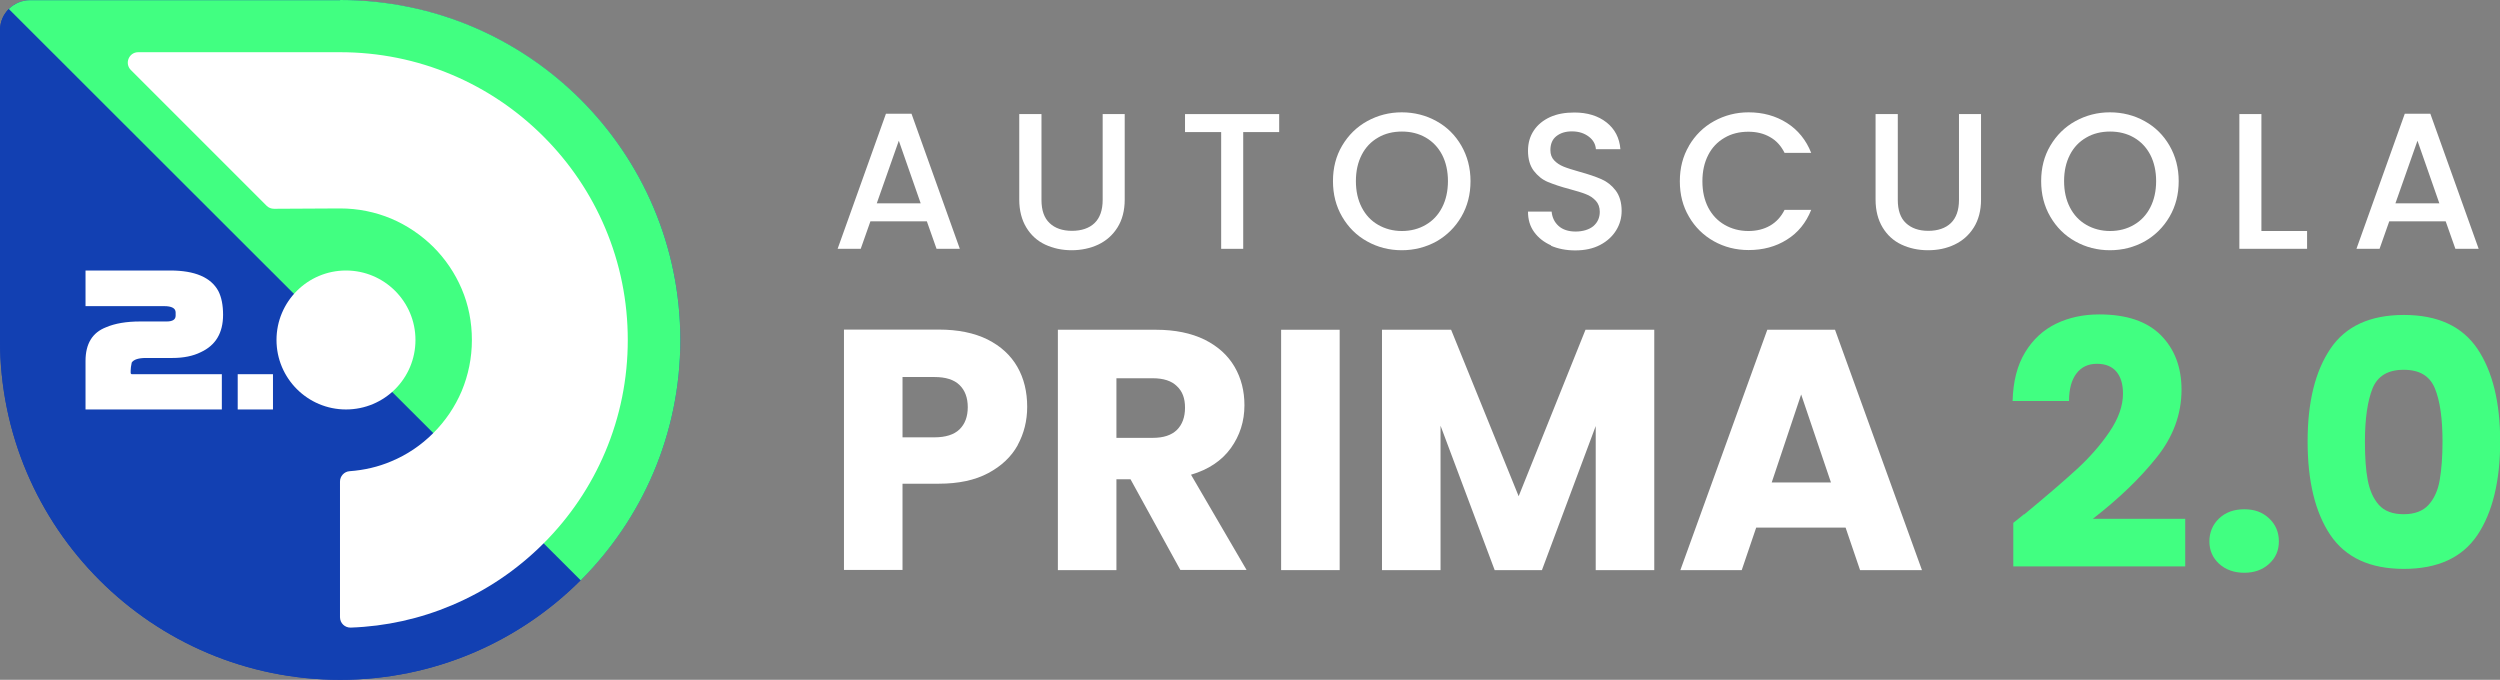
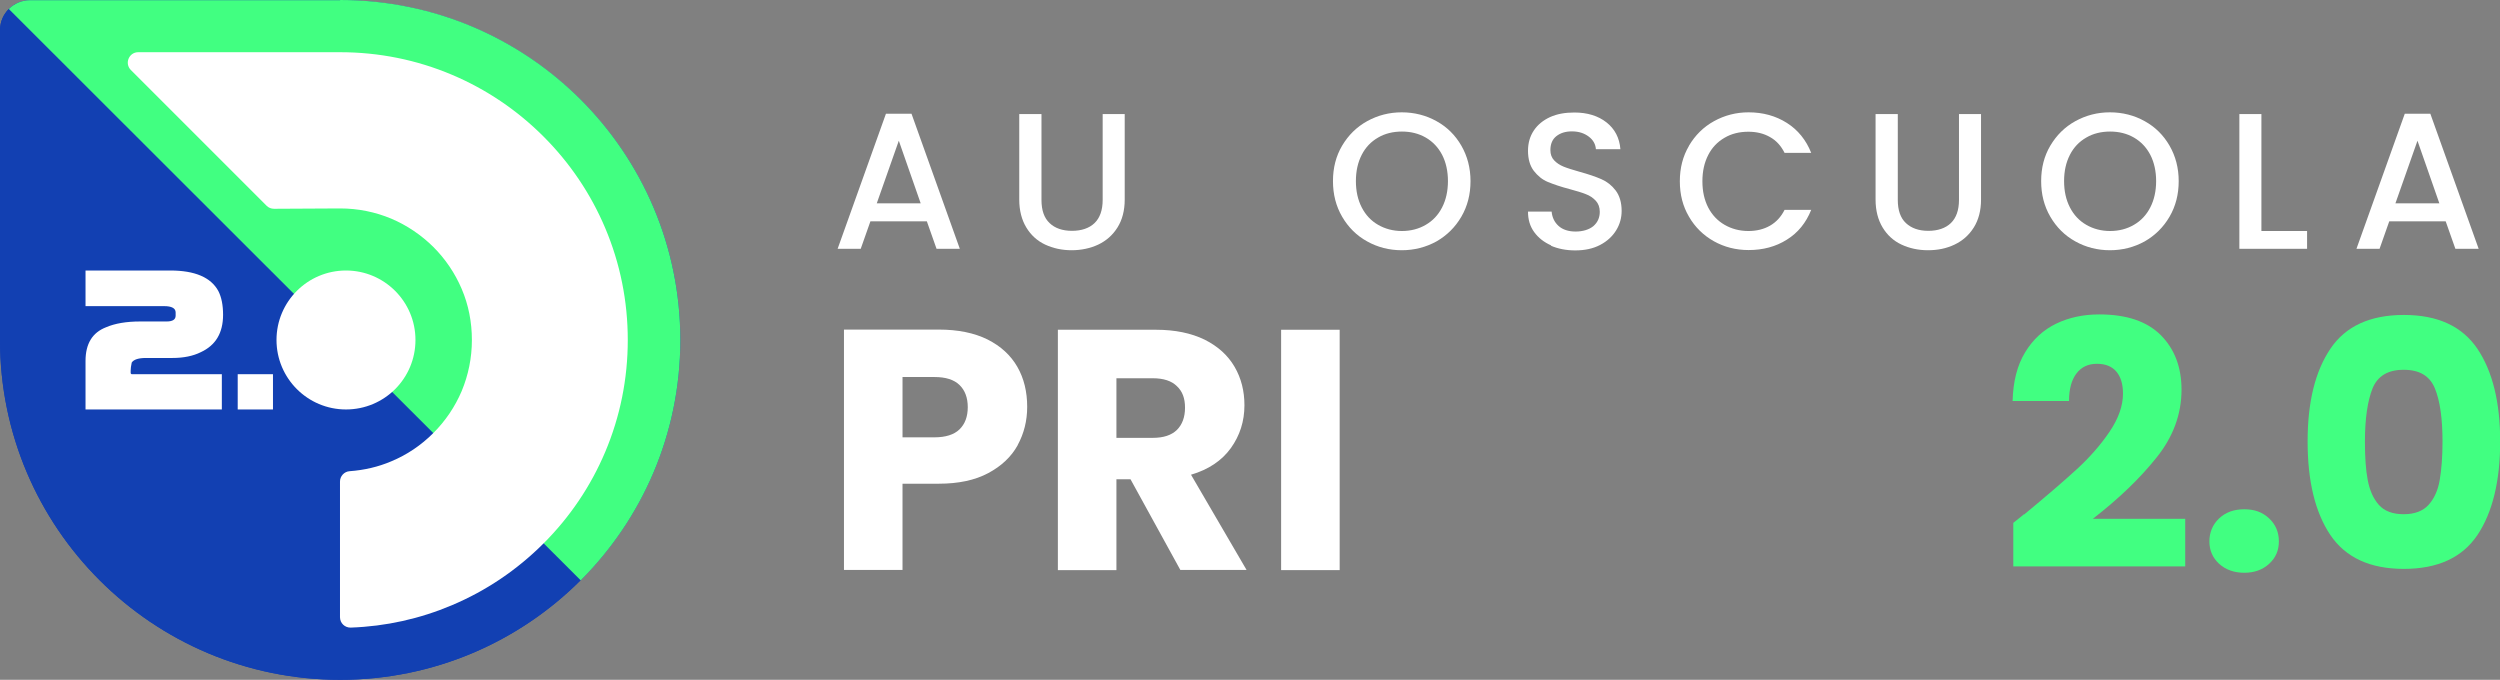
<svg xmlns="http://www.w3.org/2000/svg" id="Layer_2" viewBox="0 0 141.77 38.55">
  <rect x="0" y="0" width="141.77" height="38.55" fill="#808080" stroke="none" />
  <defs>
    <style>      .cls-1 {        fill: #fff;      }      .cls-2 {        fill: #41ff81;      }      .cls-3 {        fill: #1240b2;      }    </style>
  </defs>
  <g id="Layer_2-2" data-name="Layer_2">
    <g id="Layer_1-2">
      <g>
        <g>
          <path class="cls-3" d="M1.71.01h17.58C29.94.01,38.58,8.65,38.58,19.28s-8.64,19.27-19.29,19.27S0,29.92,0,19.28V1.71C0,.77.76.01,1.71.01Z" />
          <path class="cls-3" d="M0,1.71v17.57c0,10.64,8.64,19.27,19.29,19.27,5.33,0,10.15-2.16,13.64-5.65L.5.51c-.31.31-.5.73-.5,1.21h0Z" />
          <path class="cls-2" d="M19.29.01H1.71C1.24.01.81.2.5.51l32.43,32.4c3.49-3.49,5.65-8.3,5.65-13.63h0C38.58,8.63,29.94,0,19.29,0h0Z" />
        </g>
        <path class="cls-1" d="M19.29,11.82c1.01,0,1.99.2,2.9.58.89.38,1.69.92,2.38,1.6.69.69,1.23,1.49,1.61,2.38.39.91.58,1.89.58,2.9s-.2,1.99-.58,2.9c-.38.89-.92,1.69-1.61,2.38-.69.69-1.49,1.23-2.38,1.6-.75.32-1.54.5-2.36.56-.31.02-.55.28-.55.59v7.69c0,.34.28.6.61.59,1.99-.07,3.92-.5,5.74-1.27,1.94-.82,3.69-2,5.19-3.5s2.68-3.25,3.5-5.19c.85-2.01,1.28-4.15,1.28-6.35s-.43-4.34-1.28-6.35c-.82-1.94-2-3.69-3.5-5.19-1.5-1.5-3.25-2.68-5.19-3.5-2.01-.85-4.15-1.28-6.36-1.28H7.84c-.53,0-.79.64-.42,1.01l7.7,7.7c.11.11.26.17.42.17l3.74-.02h.01Z" />
        <path class="cls-1" d="M4.85,15.34h4.81c1.39,0,2.3.39,2.72,1.16.18.35.27.8.27,1.35,0,1.03-.42,1.73-1.26,2.12-.44.22-.98.33-1.61.33h-1.5c-.43,0-.7.09-.81.26-.04.19-.06.34-.06.45v.15s.02.06.06.06h5.11v2h-7.73v-2.75c0-.98.39-1.61,1.16-1.91.51-.22,1.16-.33,1.94-.33h1.5c.34,0,.51-.11.51-.33v-.18c0-.24-.22-.36-.66-.36h-4.45v-2.03h0Z" />
        <path class="cls-1" d="M19.62,23.22c2.18,0,3.94-1.76,3.94-3.94s-1.77-3.94-3.94-3.94-3.94,1.76-3.94,3.94,1.77,3.94,3.94,3.94Z" />
        <path class="cls-1" d="M15.48,21.22h-2v2h2v-2Z" />
      </g>
    </g>
    <g>
      <g>
        <path class="cls-1" d="M52.56,12.55h-3.2l-.55,1.56h-1.31l2.74-7.66h1.45l2.74,7.66h-1.32l-.55-1.56ZM52.21,11.53l-1.24-3.55-1.25,3.55h2.5Z" />
        <path class="cls-1" d="M59.06,6.47v4.87c0,.58.15,1.02.46,1.31.3.29.73.44,1.27.44s.98-.15,1.28-.44c.3-.29.46-.73.46-1.31v-4.87h1.25v4.85c0,.62-.14,1.15-.41,1.58s-.63.75-1.09.97c-.45.21-.96.32-1.51.32s-1.05-.11-1.5-.32c-.45-.21-.81-.54-1.07-.97-.26-.43-.4-.96-.4-1.58v-4.85h1.25Z" />
-         <path class="cls-1" d="M72.54,6.47v1.02h-2.04v6.62h-1.25v-6.62h-2.05v-1.02h5.33Z" />
        <path class="cls-1" d="M77.53,13.69c-.6-.33-1.07-.8-1.42-1.4-.35-.6-.52-1.27-.52-2.02s.17-1.42.52-2.01c.35-.59.82-1.06,1.42-1.39.6-.33,1.25-.5,1.96-.5s1.38.17,1.97.5c.6.33,1.07.8,1.41,1.39.34.59.52,1.26.52,2.01s-.17,1.42-.52,2.02-.82,1.06-1.41,1.4c-.6.33-1.26.5-1.97.5s-1.37-.17-1.96-.5ZM80.85,12.75c.4-.23.71-.56.93-.99s.33-.93.33-1.49-.11-1.06-.33-1.49c-.22-.42-.53-.75-.93-.98-.4-.23-.85-.34-1.35-.34s-.96.11-1.35.34c-.4.23-.71.55-.93.98-.22.43-.33.92-.33,1.49s.11,1.06.33,1.49.53.76.93.99c.4.23.85.35,1.35.35s.96-.12,1.35-.35Z" />
        <path class="cls-1" d="M87.97,13.92c-.41-.18-.73-.43-.97-.76-.24-.33-.35-.71-.35-1.16h1.34c.03.33.16.6.39.81.23.21.56.32.97.32s.77-.11,1.01-.31c.24-.21.36-.48.36-.81,0-.26-.08-.47-.23-.63-.15-.16-.34-.29-.56-.37-.22-.09-.53-.18-.93-.29-.5-.13-.9-.27-1.22-.4s-.58-.35-.8-.63c-.22-.29-.33-.67-.33-1.14,0-.44.11-.82.33-1.15.22-.33.53-.58.92-.76.4-.18.85-.26,1.38-.26.74,0,1.35.19,1.82.56s.74.88.79,1.52h-1.39c-.02-.28-.15-.52-.4-.71s-.56-.3-.96-.3c-.36,0-.65.09-.88.27-.23.18-.34.45-.34.79,0,.24.07.43.21.58.14.15.32.27.54.36.22.09.52.18.9.29.51.14.92.28,1.24.42.32.14.59.35.81.64.22.29.34.68.34,1.16,0,.39-.1.76-.31,1.1-.21.34-.51.62-.91.83-.4.21-.87.31-1.41.31-.51,0-.98-.09-1.39-.27Z" />
        <path class="cls-1" d="M95.78,8.26c.35-.59.82-1.06,1.42-1.39.6-.33,1.25-.5,1.96-.5.81,0,1.54.2,2.17.6.63.4,1.09.97,1.38,1.7h-1.51c-.2-.4-.47-.7-.83-.9-.35-.2-.76-.3-1.22-.3-.51,0-.96.11-1.35.34-.4.23-.71.55-.93.98-.22.43-.33.92-.33,1.49s.11,1.06.33,1.49c.22.42.53.75.93.98.4.23.85.35,1.35.35.46,0,.87-.1,1.22-.3.35-.2.63-.5.83-.9h1.51c-.29.73-.75,1.3-1.38,1.69-.63.4-1.36.59-2.17.59-.72,0-1.38-.17-1.97-.5s-1.07-.8-1.41-1.39c-.35-.59-.52-1.26-.52-2.01s.17-1.42.52-2.01Z" />
        <path class="cls-1" d="M107.62,6.47v4.87c0,.58.15,1.02.46,1.31s.73.44,1.27.44.98-.15,1.28-.44c.3-.29.46-.73.46-1.31v-4.87h1.25v4.85c0,.62-.14,1.15-.41,1.58s-.63.75-1.09.97-.96.32-1.51.32-1.05-.11-1.5-.32-.81-.54-1.07-.97-.4-.96-.4-1.58v-4.85h1.25Z" />
        <path class="cls-1" d="M117.69,13.69c-.6-.33-1.07-.8-1.42-1.4-.35-.6-.52-1.27-.52-2.02s.17-1.42.52-2.01c.35-.59.82-1.06,1.42-1.39.6-.33,1.25-.5,1.96-.5s1.38.17,1.97.5c.6.33,1.07.8,1.41,1.39.34.59.52,1.26.52,2.01s-.17,1.42-.52,2.02-.82,1.06-1.41,1.4c-.6.33-1.26.5-1.97.5s-1.37-.17-1.96-.5ZM121.01,12.75c.4-.23.71-.56.93-.99s.33-.93.33-1.49-.11-1.06-.33-1.49c-.22-.42-.53-.75-.93-.98-.4-.23-.85-.34-1.35-.34s-.96.11-1.35.34c-.4.23-.71.55-.93.98-.22.43-.33.92-.33,1.49s.11,1.06.33,1.49.53.76.93.99c.4.23.85.35,1.35.35s.96-.12,1.35-.35Z" />
        <path class="cls-1" d="M128.25,13.1h2.58v1.01h-3.84v-7.64h1.25v6.63Z" />
        <path class="cls-1" d="M138.69,12.55h-3.2l-.55,1.56h-1.31l2.74-7.66h1.45l2.74,7.66h-1.32l-.55-1.56ZM138.33,11.53l-1.24-3.55-1.25,3.55h2.5Z" />
      </g>
      <g>
        <path class="cls-1" d="M57.71,25.25c-.36.65-.92,1.18-1.67,1.58-.75.4-1.68.6-2.8.6h-2.06v4.89h-3.32v-13.63h5.38c1.09,0,2.01.19,2.76.56.75.38,1.31.89,1.69,1.55.38.66.56,1.42.56,2.27,0,.79-.18,1.51-.54,2.17ZM54.41,24.35c.31-.3.47-.72.47-1.26s-.16-.96-.47-1.26c-.31-.3-.78-.45-1.42-.45h-1.81v3.42h1.81c.63,0,1.11-.15,1.42-.45Z" />
        <path class="cls-1" d="M66.94,32.33l-2.83-5.15h-.8v5.15h-3.32v-13.63h5.57c1.07,0,1.99.19,2.75.56.76.38,1.32.89,1.7,1.54.38.65.56,1.38.56,2.18,0,.91-.26,1.72-.77,2.43s-1.27,1.22-2.26,1.51l3.15,5.4h-3.75ZM63.31,24.83h2.06c.61,0,1.06-.15,1.37-.45.3-.3.46-.72.46-1.26s-.15-.93-.46-1.22c-.3-.3-.76-.45-1.37-.45h-2.06v3.38Z" />
        <path class="cls-1" d="M75.97,18.7v13.63h-3.32v-13.63h3.32Z" />
-         <path class="cls-1" d="M93.81,18.7v13.63h-3.32v-8.17l-3.05,8.17h-2.68l-3.07-8.19v8.19h-3.32v-13.63h3.92l3.83,9.44,3.79-9.44h3.9Z" />
-         <path class="cls-1" d="M104.68,29.92h-5.09l-.82,2.41h-3.48l4.93-13.63h3.84l4.93,13.63h-3.51l-.82-2.41ZM103.83,27.36l-1.69-4.99-1.67,4.99h3.36Z" />
        <path class="cls-2" d="M114.78,29.18c1.27-1.05,2.27-1.91,3-2.58.73-.67,1.35-1.38,1.85-2.12.5-.74.76-1.46.76-2.16,0-.53-.12-.94-.37-1.24s-.62-.45-1.11-.45-.88.18-1.16.55c-.28.37-.42.89-.42,1.56h-3.2c.03-1.1.26-2.02.71-2.76.45-.74,1.04-1.28,1.77-1.63.73-.35,1.54-.52,2.44-.52,1.54,0,2.7.39,3.49,1.18.78.79,1.17,1.82,1.17,3.09,0,1.38-.47,2.67-1.42,3.85-.94,1.18-2.15,2.34-3.61,3.47h5.24v2.7h-9.75v-2.47c.44-.35.64-.51.6-.49Z" />
        <path class="cls-2" d="M125.84,31.97c-.37-.34-.55-.77-.55-1.27s.18-.95.55-1.3.84-.52,1.43-.52,1.04.17,1.41.52.55.78.55,1.3-.18.93-.55,1.27c-.37.34-.84.51-1.41.51s-1.06-.17-1.43-.51Z" />
        <path class="cls-2" d="M132.15,19.78c.86-1.28,2.25-1.92,4.17-1.92s3.3.64,4.17,1.92c.86,1.28,1.29,3.04,1.29,5.26s-.43,4.02-1.29,5.3c-.86,1.28-2.25,1.92-4.17,1.92s-3.3-.64-4.17-1.92c-.86-1.28-1.29-3.05-1.29-5.3s.43-3.98,1.29-5.26ZM138.08,22.03c-.29-.71-.87-1.06-1.77-1.06s-1.48.35-1.77,1.06c-.28.71-.43,1.71-.43,3.02,0,.88.05,1.61.16,2.18s.31,1.04.63,1.4c.32.36.79.53,1.41.53s1.09-.18,1.41-.53c.32-.36.53-.82.63-1.4s.16-1.3.16-2.18c0-1.31-.14-2.31-.43-3.02Z" />
      </g>
    </g>
  </g>
</svg>